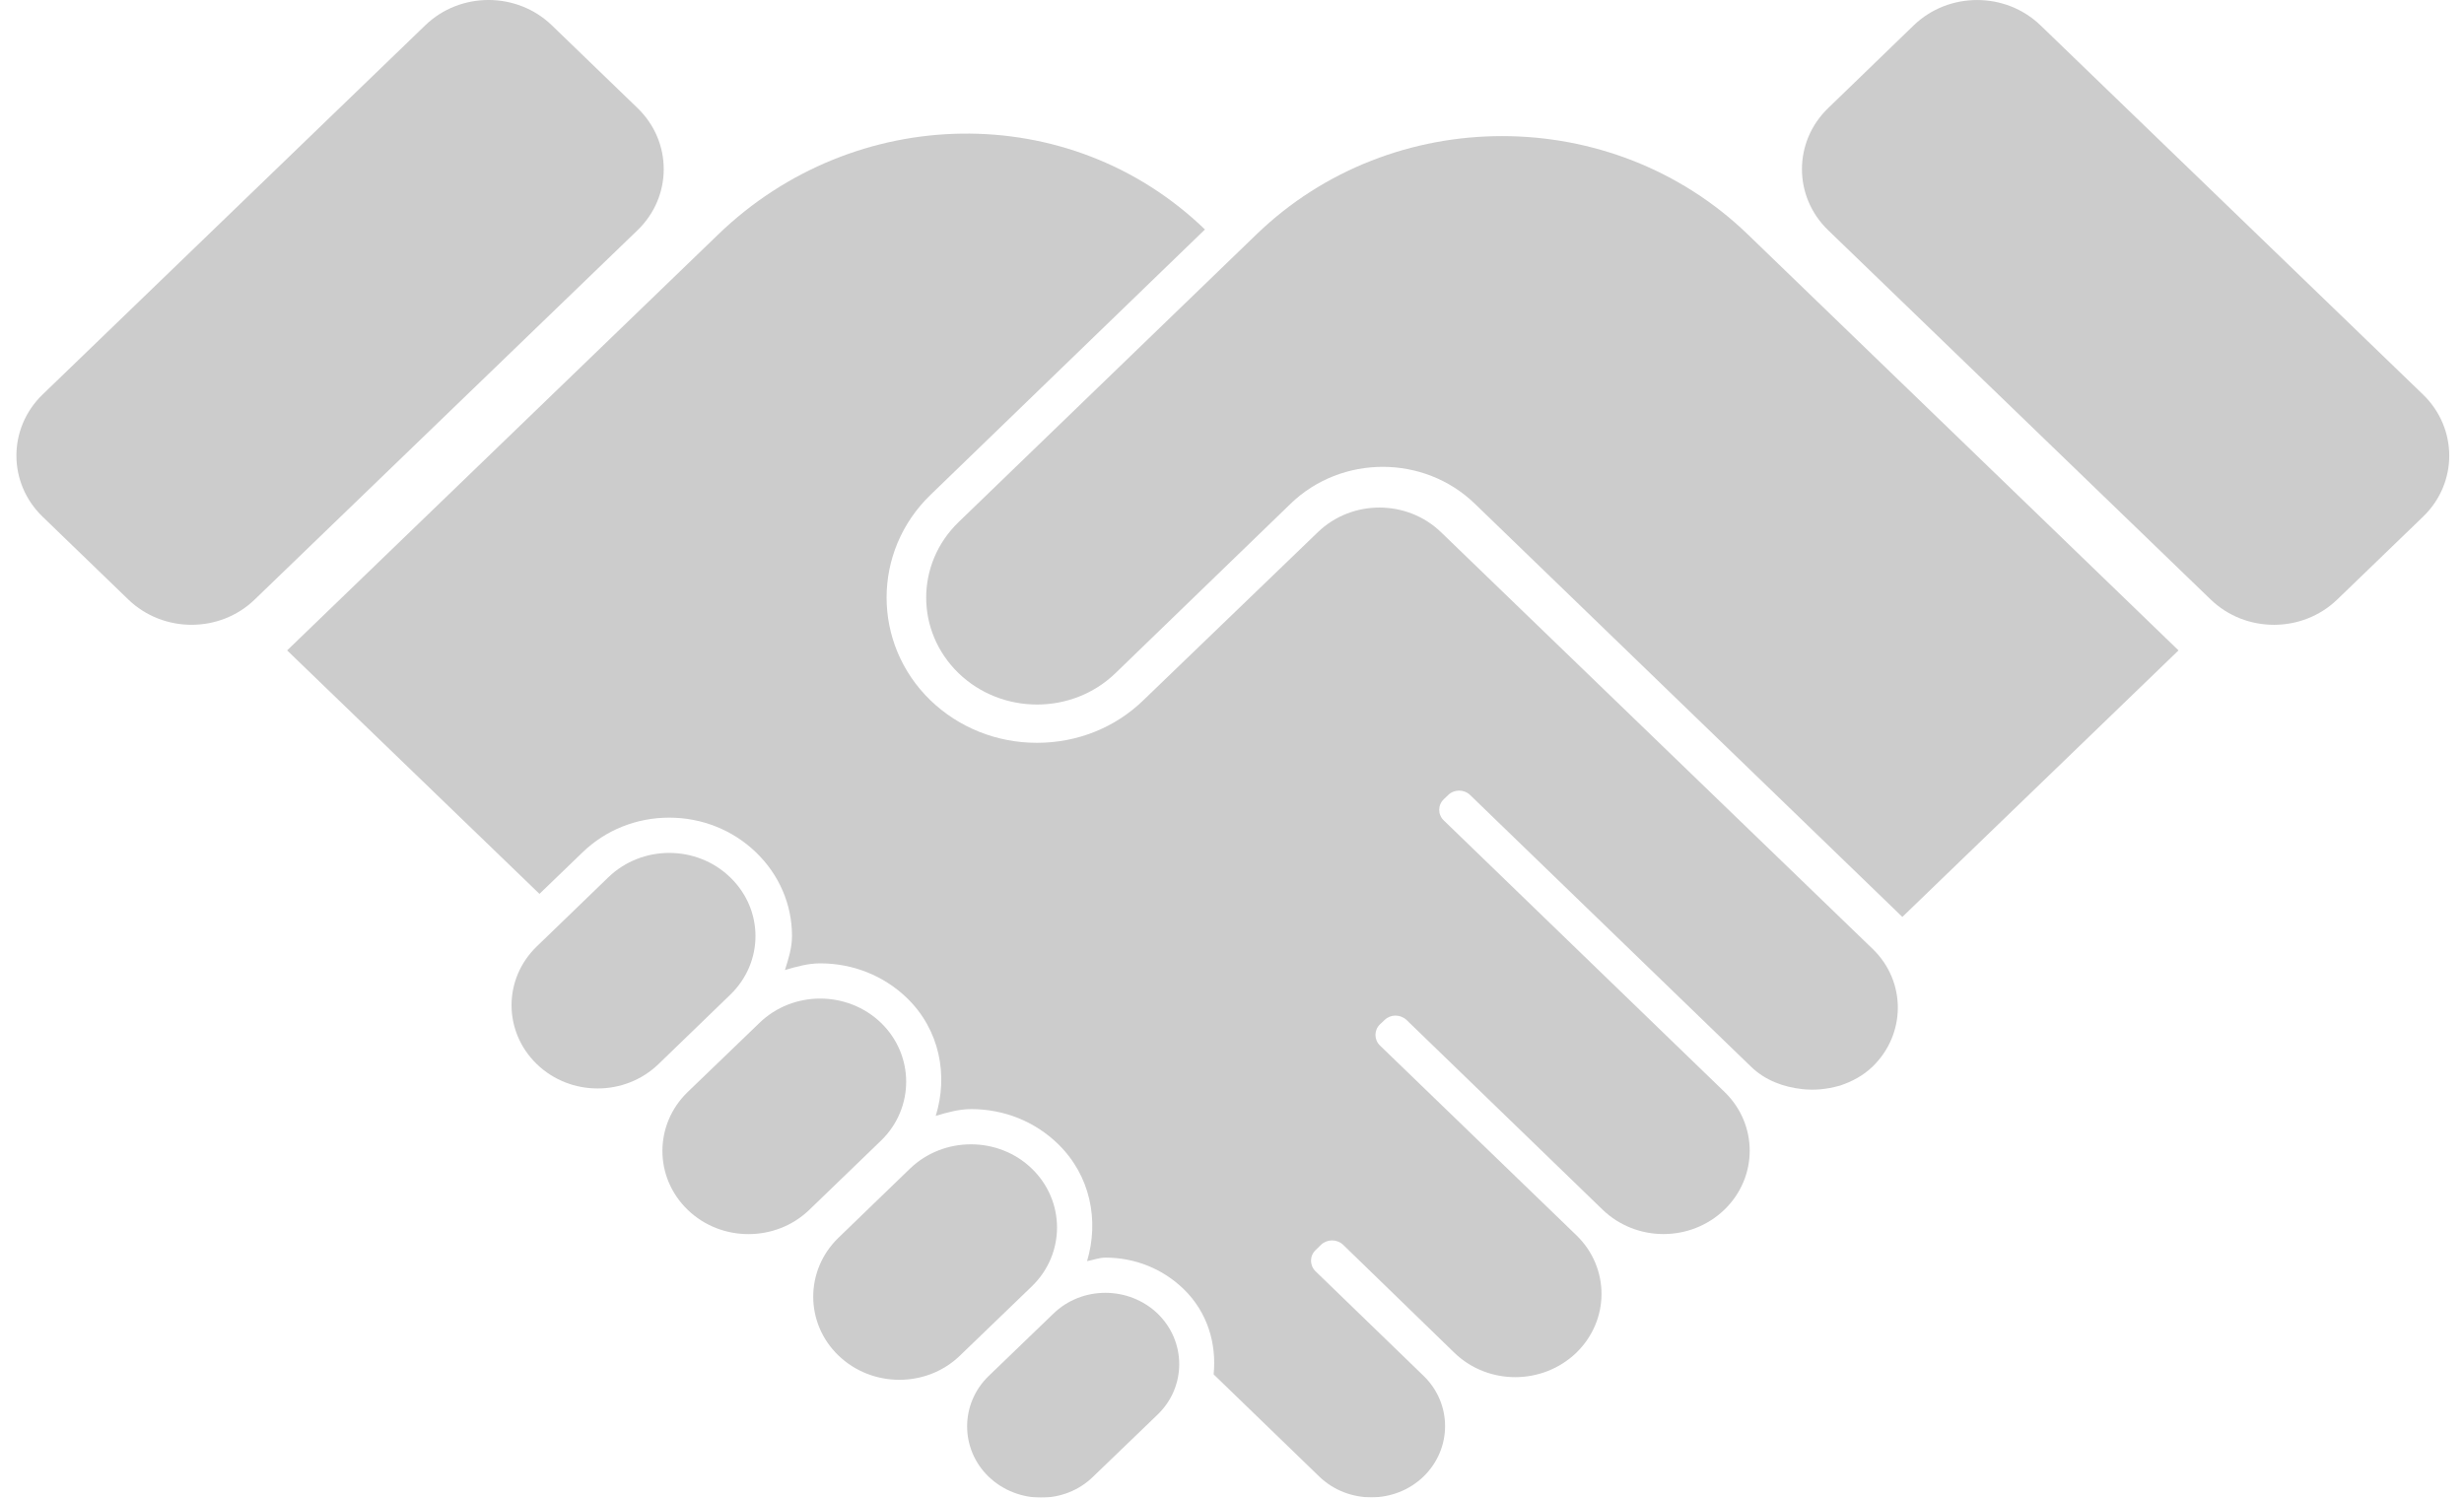
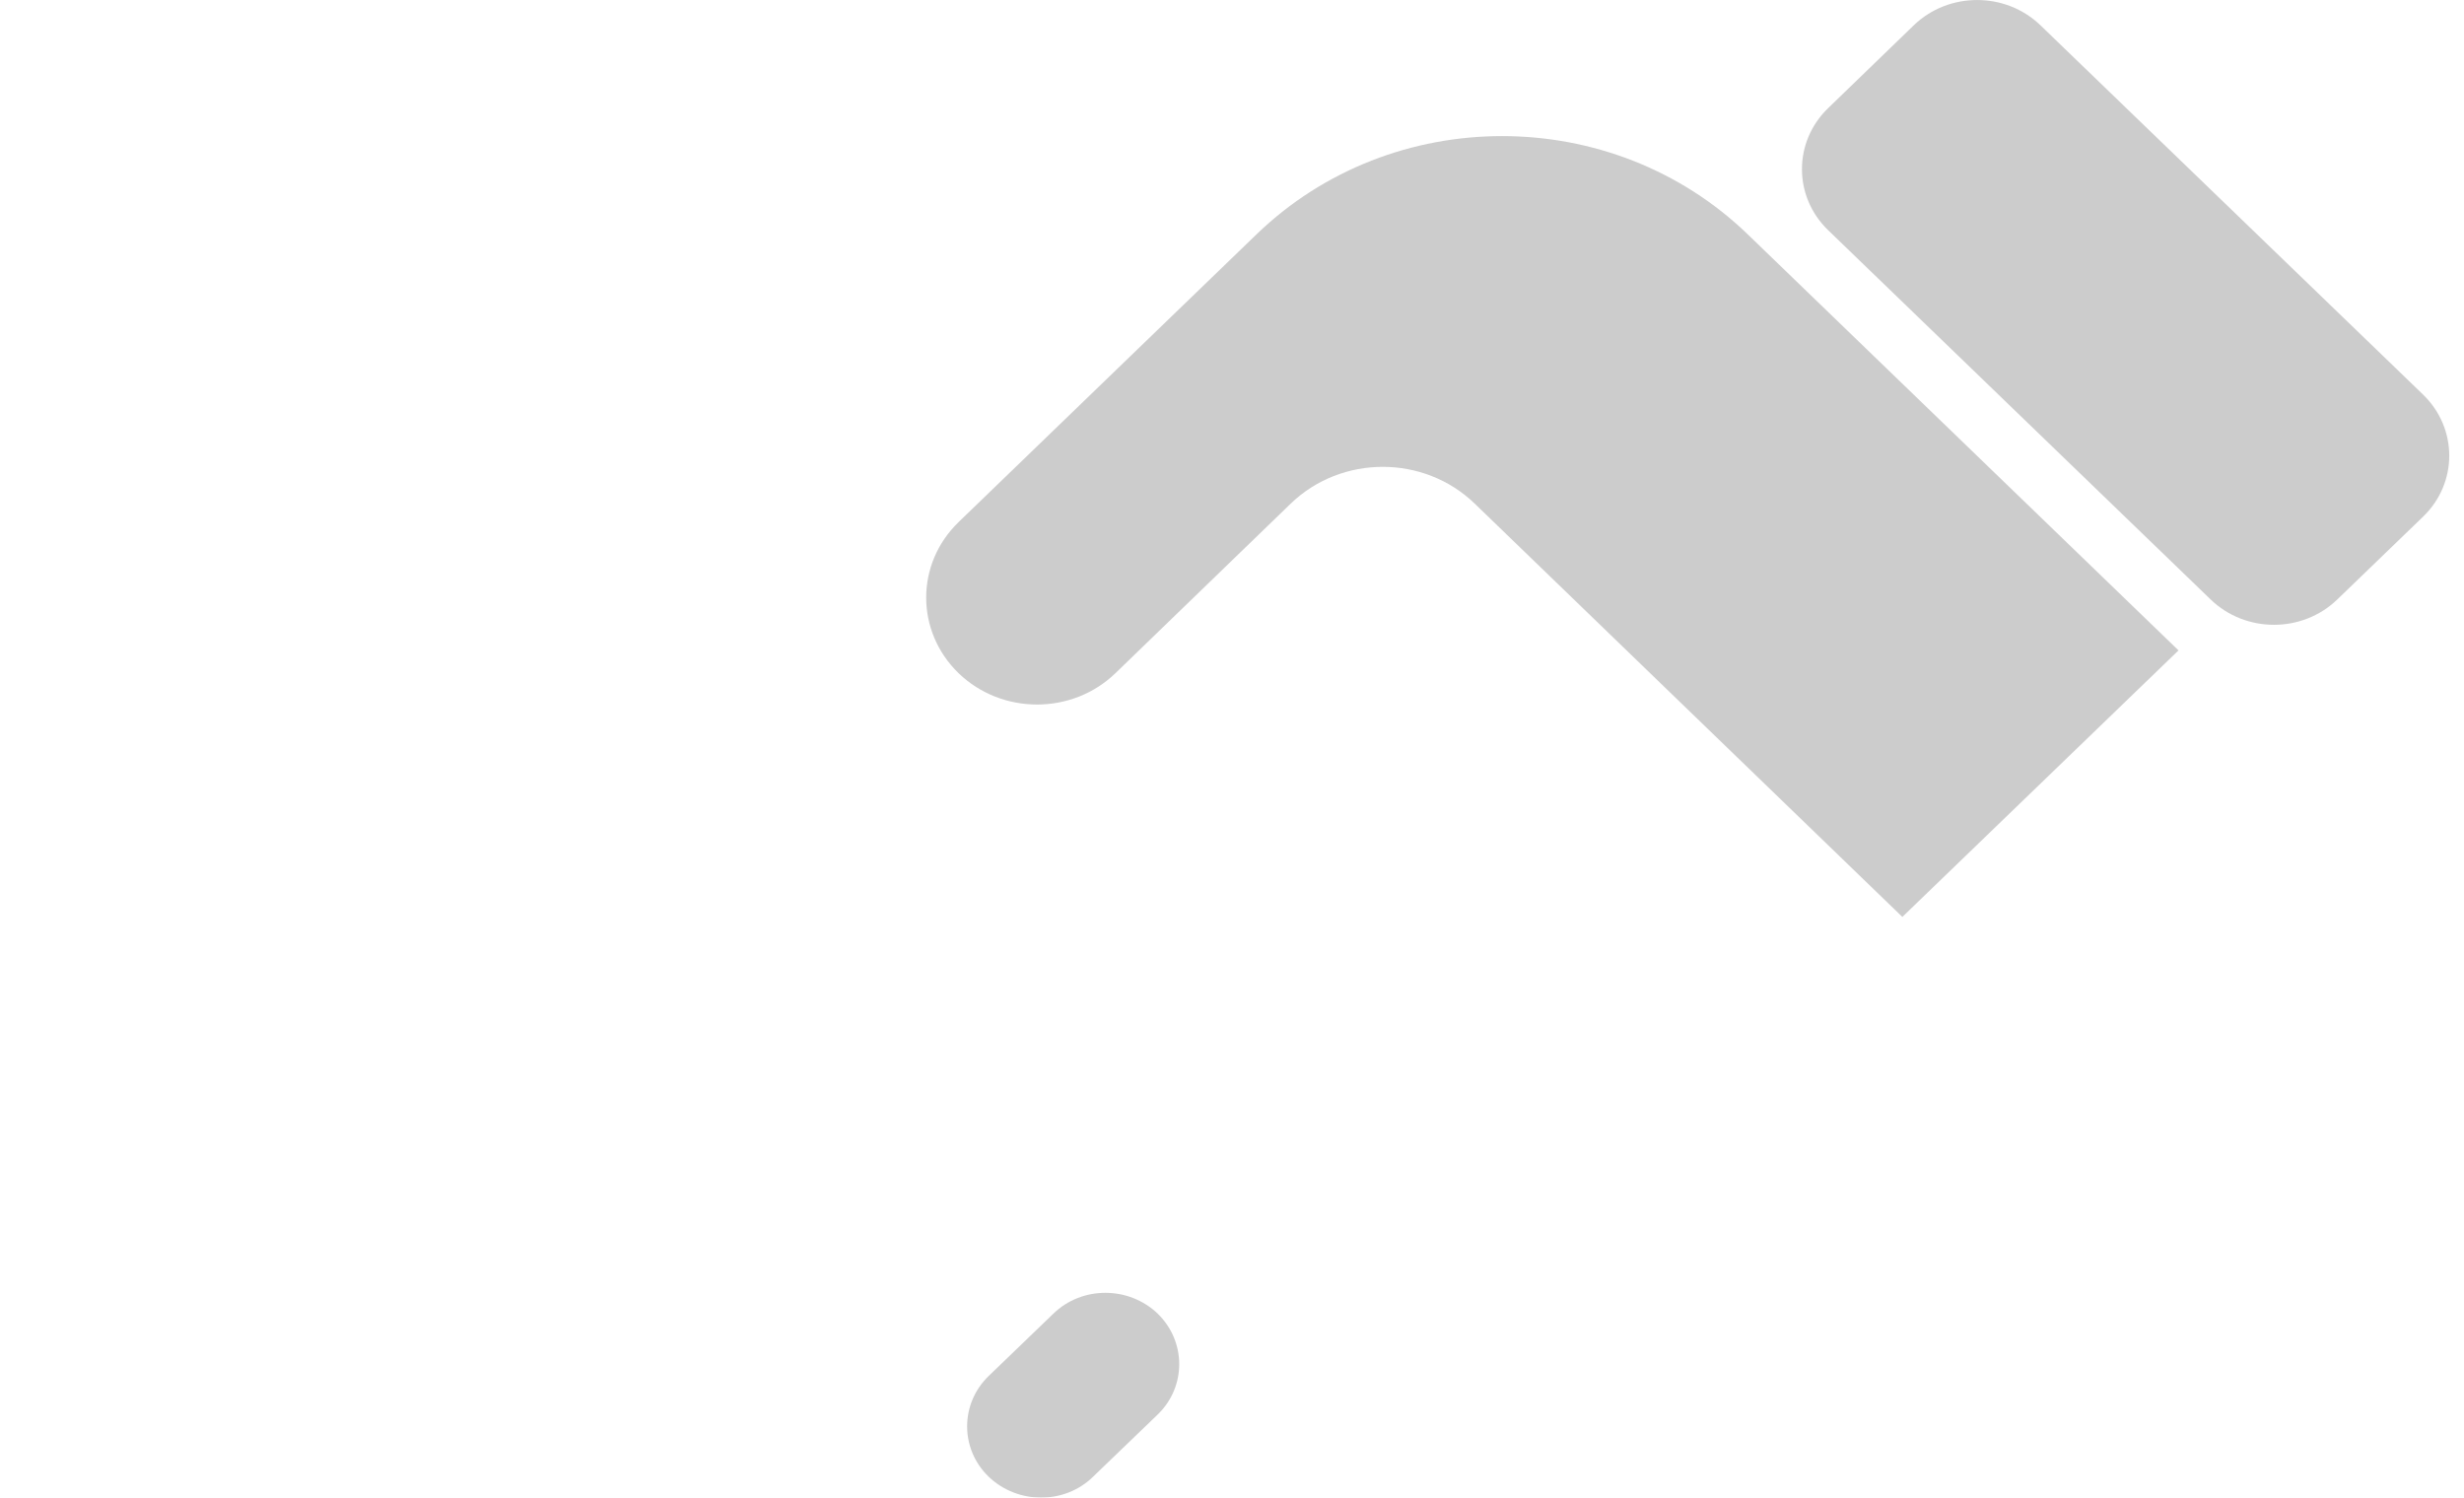
<svg xmlns="http://www.w3.org/2000/svg" width="51" height="31" viewBox="0 0 51 31" fill="none">
  <g opacity="0.2">
-     <path d="M11.422 0.524C10.698 -0.175 9.525 -0.175 8.802 0.524L0.882 8.166C0.159 8.865 0.159 9.997 0.882 10.696L2.654 12.408C3.378 13.108 4.553 13.108 5.274 12.408L13.195 4.766C13.919 4.068 13.919 2.935 13.195 2.236L11.422 0.524Z" fill="black" />
    <path d="M50.151 8.166L42.234 0.524C41.51 -0.174 40.335 -0.174 39.611 0.524L37.84 2.237C37.116 2.935 37.116 4.068 37.84 4.766L45.756 12.409C46.48 13.108 47.653 13.108 48.377 12.409L50.152 10.696C50.877 9.998 50.875 8.865 50.151 8.166Z" fill="black" />
-     <path d="M12.592 18.159L11.11 19.591C10.414 20.263 10.414 21.352 11.11 22.026C11.805 22.699 12.934 22.699 13.63 22.026L15.112 20.593C15.812 19.92 15.812 18.832 15.112 18.159C14.416 17.487 13.289 17.487 12.592 18.159Z" fill="black" />
-     <path d="M15.719 21.174L14.232 22.606C13.537 23.28 13.537 24.368 14.232 25.041C14.925 25.714 16.059 25.714 16.753 25.041L18.237 23.609C18.929 22.936 18.929 21.847 18.237 21.174C17.541 20.502 16.411 20.502 15.719 21.174Z" fill="black" />
-     <path d="M18.834 24.191L17.352 25.623C16.659 26.297 16.659 27.386 17.352 28.056C18.049 28.73 19.183 28.73 19.874 28.056L21.358 26.626C22.052 25.953 22.052 24.864 21.358 24.191C20.665 23.519 19.53 23.519 18.834 24.191Z" fill="black" />
-     <path d="M20.464 30.568C21.067 31.144 22.036 31.144 22.624 30.568L23.963 29.279C24.556 28.706 24.556 27.771 23.963 27.193C23.362 26.617 22.394 26.617 21.802 27.193L20.464 28.482C19.869 29.057 19.869 29.994 20.464 30.568Z" fill="black" />
+     <path d="M20.464 30.568C21.067 31.144 22.036 31.144 22.624 30.568L23.963 29.279C24.556 28.706 24.556 27.771 23.963 27.193C23.362 26.617 22.394 26.617 21.802 27.193L20.464 28.482C19.869 29.057 19.869 29.994 20.464 30.568" fill="black" />
    <path d="M26.006 4.852L19.843 10.805C18.946 11.671 18.946 13.069 19.843 13.937C20.739 14.799 22.191 14.799 23.085 13.937L26.713 10.427C27.767 9.409 29.474 9.409 30.526 10.427L39.375 18.98L45.091 13.463L36.176 4.852C33.368 2.139 28.814 2.139 26.006 4.852Z" fill="black" />
-     <path d="M14.869 4.85L5.943 13.463L11.166 18.503L12.059 17.642C12.537 17.18 13.175 16.925 13.852 16.925C14.528 16.925 15.166 17.18 15.645 17.641C16.126 18.104 16.393 18.72 16.393 19.375C16.393 19.621 16.319 19.851 16.247 20.079C16.484 20.01 16.722 19.941 16.976 19.941C17.654 19.941 18.293 20.195 18.774 20.66C19.452 21.319 19.628 22.26 19.368 23.098C19.607 23.027 19.846 22.958 20.102 22.958C20.78 22.958 21.419 23.213 21.897 23.678C22.573 24.334 22.751 25.267 22.5 26.105C22.628 26.083 22.747 26.032 22.879 26.032C23.488 26.032 24.061 26.26 24.496 26.68C24.997 27.165 25.183 27.816 25.12 28.449L27.306 30.564C27.9 31.138 28.869 31.138 29.464 30.564C30.059 29.986 30.059 29.053 29.464 28.478L27.23 26.316C27.104 26.194 27.104 25.997 27.23 25.877L27.344 25.765C27.471 25.646 27.674 25.646 27.801 25.767L30.105 28.004C30.801 28.674 31.923 28.674 32.624 28.004C33.322 27.328 33.322 26.241 32.629 25.57L28.563 21.642C28.438 21.521 28.438 21.325 28.563 21.203L28.658 21.114C28.781 20.992 28.984 20.992 29.114 21.114L33.172 25.041C33.871 25.713 34.994 25.713 35.694 25.038C36.389 24.365 36.389 23.277 35.697 22.605L29.884 16.983C29.757 16.862 29.757 16.665 29.884 16.543L29.975 16.456C30.098 16.335 30.302 16.335 30.428 16.456L36.242 22.079C36.536 22.365 36.916 22.501 37.299 22.544C37.548 22.571 37.792 22.554 38.086 22.471C38.331 22.389 38.563 22.267 38.758 22.079C39.455 21.403 39.455 20.315 38.763 19.645L29.825 11.015C29.123 10.338 27.983 10.336 27.279 11.014L23.664 14.496C23.078 15.065 22.295 15.376 21.462 15.376C20.634 15.376 19.85 15.065 19.258 14.496C18.048 13.323 18.048 11.414 19.26 10.243L24.94 4.75C22.129 2.037 17.679 2.139 14.869 4.85Z" fill="black" />
  </g>
</svg>